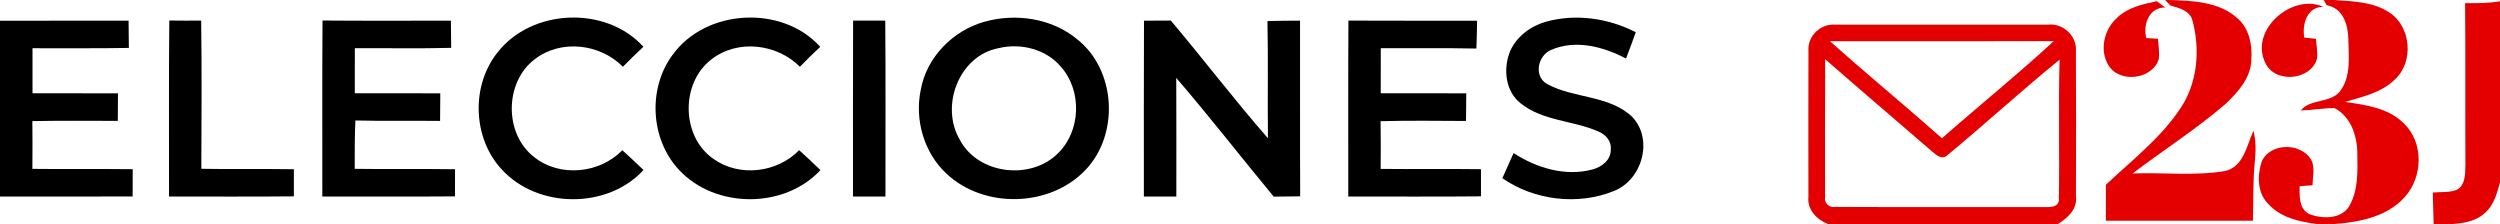
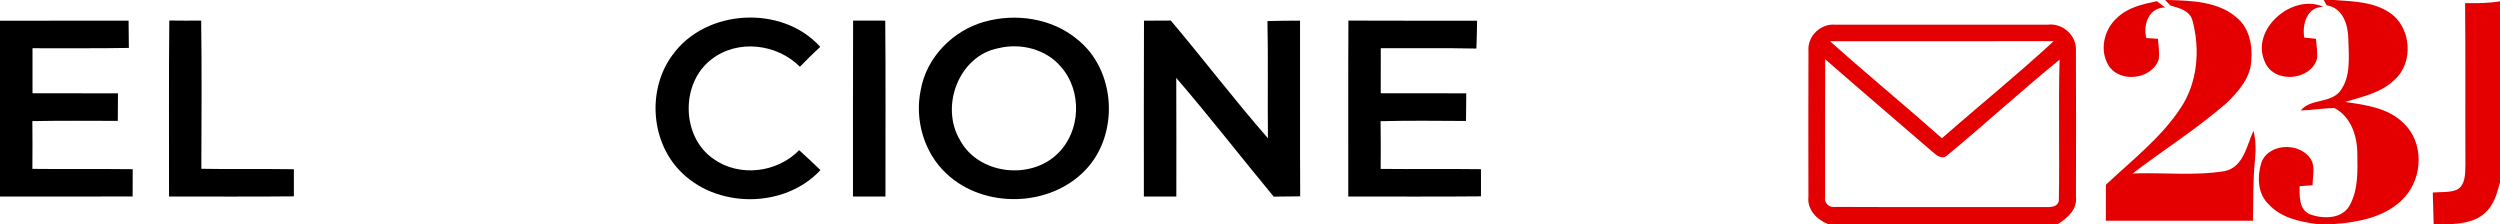
<svg xmlns="http://www.w3.org/2000/svg" width="636pt" height="57pt" viewBox="0 0 636 57" version="1.1">
  <g id="#e40000ff">
    <path fill="#e40000" opacity="1.00" d=" M 550.82 0.00 L 551.57 0.00 C 557.61 0.17 564.50 0.36 569.24 4.67 C 572.16 7.24 573.03 11.32 572.74 15.06 C 572.72 19.64 569.45 23.30 566.34 26.30 C 558.83 32.80 550.43 38.13 542.54 44.13 C 550.35 43.83 558.26 44.80 566.01 43.52 C 570.78 42.45 571.55 37.03 573.28 33.27 C 573.95 35.82 573.89 38.48 573.63 41.08 C 573.12 46.09 573.28 51.13 573.14 56.15 C 560.67 56.16 548.20 56.16 535.73 56.15 C 535.73 53.10 535.73 50.05 535.74 47.00 C 542.31 40.80 549.65 35.18 554.69 27.57 C 559.07 21.10 559.77 12.61 557.76 5.21 C 557.07 2.65 554.33 2.04 552.14 1.40 C 551.81 1.05 551.15 0.35 550.82 0.00 Z" />
    <path fill="#e40000" opacity="1.00" d=" M 591.16 0.00 L 593.68 0.00 C 593.77 0.01 593.97 0.02 594.06 0.02 C 598.76 0.36 603.82 0.47 607.87 3.19 C 613.40 6.78 614.15 15.77 609.26 20.21 C 605.87 23.60 601.01 24.59 596.59 25.93 C 601.84 26.70 607.61 27.43 611.54 31.40 C 616.61 36.22 616.40 44.92 611.86 50.03 C 607.36 55.16 600.23 56.52 593.74 57.00 L 589.43 57.00 C 585.00 56.39 580.23 55.41 577.11 51.93 C 574.26 49.21 574.21 44.75 575.34 41.23 C 577.44 36.06 585.95 36.20 588.22 41.16 C 588.88 43.08 588.32 45.15 588.31 47.13 C 587.49 47.19 585.84 47.31 585.01 47.37 C 585.02 49.87 584.82 53.10 587.45 54.45 C 590.70 55.70 595.44 55.84 597.57 52.57 C 599.99 48.50 599.77 43.54 599.70 38.98 C 599.68 34.55 598.06 29.67 593.90 27.50 C 591.02 27.50 588.17 28.04 585.30 28.10 C 587.81 25.05 592.67 26.34 595.24 23.29 C 598.15 19.58 597.51 14.45 597.42 10.03 C 597.37 6.35 596.08 2.03 591.91 1.34 C 591.72 1.00 591.35 0.33 591.16 0.00 Z" />
    <path fill="#e40000" opacity="1.00" d=" M 538.51 4.61 C 541.21 1.91 545.07 1.05 548.69 0.31 C 549.39 0.85 550.11 1.38 550.84 1.91 C 546.72 1.82 545.12 6.31 546.02 9.67 C 546.76 9.72 548.25 9.83 548.99 9.88 C 549.12 11.58 549.38 13.29 549.21 14.99 C 547.61 20.23 539.21 21.28 536.38 16.59 C 534.06 12.78 535.26 7.51 538.51 4.61 Z" />
    <path fill="#e40000" opacity="1.00" d=" M 576.23 15.85 C 572.29 7.50 583.26 -1.82 591.05 1.74 C 586.85 1.71 585.64 6.24 586.20 9.56 C 586.94 9.64 588.43 9.79 589.17 9.87 C 589.31 11.55 589.62 13.24 589.45 14.93 C 587.86 20.55 578.54 21.31 576.23 15.85 Z" />
    <path fill="#e40000" opacity="1.00" d=" M 627.12 0.79 C 630.08 0.83 633.06 0.84 636.00 0.33 L 636.00 46.36 C 635.27 49.18 634.44 52.22 632.14 54.19 C 629.91 56.29 626.75 56.80 623.82 57.00 L 619.12 57.00 C 619.03 54.33 618.95 51.66 618.90 48.98 C 620.97 48.77 623.20 49.08 625.15 48.21 C 627.26 46.91 627.13 44.16 627.20 42.00 C 627.13 28.26 627.25 14.53 627.12 0.79 Z" />
    <path fill="#e40000" opacity="1.00" d=" M 460.07 12.95 C 459.76 9.17 463.24 5.90 466.98 6.28 C 484.98 6.26 502.99 6.27 521.00 6.27 C 524.78 5.83 528.39 9.10 528.11 12.95 C 528.17 25.31 528.15 37.68 528.12 50.04 C 528.49 53.26 525.98 55.46 523.53 57.00 L 465.04 57.00 C 462.20 55.88 459.72 53.35 460.06 50.08 C 460.04 37.70 460.03 25.32 460.07 12.95 M 465.55 10.48 C 474.91 18.86 484.63 26.84 494.03 35.17 C 503.47 26.88 513.26 18.97 522.48 10.46 C 503.50 10.51 484.53 10.47 465.55 10.48 M 464.30 50.06 C 463.98 51.61 465.36 52.93 466.90 52.64 C 484.59 52.73 502.29 52.63 519.99 52.68 C 521.38 52.68 523.38 52.86 523.77 51.09 C 523.99 39.12 523.62 27.15 523.96 15.18 C 514.27 23.05 505.06 31.51 495.44 39.46 C 494.11 40.81 492.53 39.43 491.48 38.50 C 482.43 30.68 473.32 22.93 464.32 15.06 C 464.27 26.73 464.31 38.39 464.30 50.06 Z" />
  </g>
  <g id="#000000ff">
    <path fill="#000000" opacity="1.00" d=" M 0.00 5.27 C 10.90 5.26 21.81 5.27 32.71 5.26 C 32.73 7.57 32.76 9.88 32.78 12.19 C 24.61 12.35 16.44 12.23 8.27 12.27 C 8.27 16.09 8.27 19.91 8.27 23.73 C 15.52 23.74 22.76 23.73 30.01 23.74 C 30.00 26.08 29.99 28.41 29.97 30.75 C 22.73 30.74 15.47 30.67 8.23 30.81 C 8.27 34.86 8.28 38.91 8.24 42.96 C 16.75 43.06 25.25 42.94 33.76 43.04 C 33.75 45.35 33.74 47.67 33.74 49.98 C 22.49 50.02 11.25 49.99 0.00 50.00 L 0.00 5.27 Z" />
    <path fill="#000000" opacity="1.00" d=" M 43.07 5.22 C 45.77 5.26 48.48 5.26 51.18 5.24 C 51.35 17.80 51.27 30.37 51.22 42.94 C 59.06 43.09 66.91 42.92 74.76 43.05 C 74.75 45.35 74.75 47.65 74.76 49.95 C 64.18 50.07 53.59 49.97 43.00 50.00 C 43.04 35.07 42.91 20.15 43.07 5.22 Z" />
-     <path fill="#000000" opacity="1.00" d=" M 82.05 5.22 C 92.94 5.32 103.82 5.24 114.71 5.26 C 114.73 7.56 114.75 9.86 114.78 12.17 C 106.61 12.39 98.44 12.21 90.27 12.27 C 90.27 16.09 90.27 19.91 90.26 23.72 C 97.51 23.75 104.76 23.72 112.01 23.74 C 112.00 26.08 111.98 28.42 111.96 30.76 C 104.78 30.67 97.59 30.83 90.41 30.65 C 90.22 34.75 90.24 38.85 90.24 42.95 C 98.75 43.08 107.26 42.92 115.76 43.05 C 115.75 45.35 115.75 47.66 115.75 49.96 C 104.50 50.05 93.25 49.98 82.00 50.00 C 82.03 35.07 81.93 20.15 82.05 5.22 Z" />
-     <path fill="#000000" opacity="1.00" d=" M 126.52 13.41 C 135.18 2.18 154.14 1.35 163.68 11.90 C 161.90 13.56 160.16 15.25 158.46 16.99 C 152.67 11.09 142.68 9.93 136.04 15.07 C 128.32 20.91 128.21 34.10 135.94 40.00 C 142.49 45.19 152.57 44.14 158.32 38.21 C 160.14 39.86 161.93 41.55 163.71 43.25 C 154.53 53.24 136.86 53.10 127.70 43.17 C 120.27 35.24 119.77 21.91 126.52 13.41 Z" />
    <path fill="#000000" opacity="1.00" d=" M 171.09 13.98 C 179.51 2.23 199.00 1.15 208.67 11.92 C 206.90 13.56 205.16 15.24 203.50 16.98 C 197.65 11.12 187.67 9.91 181.02 15.08 C 173.09 21.10 173.27 34.80 181.54 40.45 C 188.12 45.12 197.73 43.96 203.30 38.20 C 205.14 39.86 206.94 41.55 208.72 43.27 C 199.52 53.20 181.93 53.11 172.75 43.22 C 165.46 35.48 164.76 22.51 171.09 13.98 Z" />
    <path fill="#000000" opacity="1.00" d=" M 217.03 5.24 C 219.76 5.26 222.48 5.26 225.21 5.25 C 225.34 20.16 225.24 35.08 225.26 50.00 C 222.50 50.00 219.75 50.00 217.00 50.00 C 217.02 35.08 216.96 20.16 217.03 5.24 Z" />
    <path fill="#000000" opacity="1.00" d=" M 250.38 5.55 C 258.35 3.29 267.54 4.61 274.01 9.97 C 283.94 17.79 284.82 34.15 276.16 43.22 C 267.13 52.74 250.40 53.17 240.83 44.22 C 235.07 38.91 232.64 30.47 234.24 22.86 C 235.70 14.60 242.39 7.80 250.38 5.55 M 254.09 12.24 C 243.91 14.13 239.08 27.08 244.24 35.67 C 248.93 44.40 262.23 45.90 269.12 39.03 C 274.97 33.36 275.33 23.14 269.94 17.04 C 266.18 12.51 259.69 10.89 254.09 12.24 Z" />
    <path fill="#000000" opacity="1.00" d=" M 291.03 5.26 C 293.30 5.26 295.58 5.25 297.85 5.23 C 306.20 15.11 314.04 25.43 322.56 35.17 C 322.45 25.23 322.65 15.29 322.44 5.36 C 325.20 5.28 327.96 5.25 330.73 5.25 C 330.77 20.15 330.68 35.05 330.77 49.95 C 328.52 49.98 326.27 50.00 324.03 50.02 C 315.72 39.99 307.74 29.69 299.24 19.82 C 299.29 29.88 299.26 39.94 299.26 50.00 C 296.51 50.00 293.75 50.00 291.00 50.00 C 291.01 35.09 290.96 20.17 291.03 5.26 Z" />
    <path fill="#000000" opacity="1.00" d=" M 343.04 5.24 C 353.95 5.31 364.86 5.24 375.77 5.27 C 375.73 7.63 375.69 9.99 375.60 12.35 C 367.49 12.18 359.38 12.30 351.27 12.27 C 351.26 16.09 351.26 19.91 351.26 23.72 C 358.51 23.75 365.77 23.72 373.02 23.74 C 373.00 26.08 372.98 28.43 372.95 30.77 C 365.71 30.74 358.46 30.64 351.22 30.83 C 351.28 34.88 351.28 38.93 351.24 42.97 C 359.75 43.06 368.25 42.93 376.76 43.04 C 376.75 45.34 376.75 47.65 376.76 49.95 C 365.51 50.07 354.26 49.97 343.00 50.00 C 343.02 35.08 342.95 20.16 343.04 5.24 Z" />
-     <path fill="#000000" opacity="1.00" d=" M 393.41 5.49 C 400.99 3.43 409.19 4.65 416.14 8.19 C 415.35 10.44 414.51 12.67 413.66 14.90 C 407.94 11.86 400.86 10.01 394.66 12.67 C 391.23 14.05 390.08 19.36 393.57 21.37 C 400.40 25.10 409.39 24.15 415.27 29.76 C 420.68 35.49 417.77 45.75 410.62 48.57 C 401.49 52.32 390.30 50.98 382.20 45.33 C 383.16 43.21 384.12 41.08 385.06 38.94 C 390.91 42.75 398.22 44.96 405.13 43.11 C 407.46 42.52 409.90 40.64 409.77 38.01 C 410.02 35.89 408.44 34.17 406.59 33.44 C 400.19 30.61 392.51 30.83 386.87 26.30 C 382.91 23.21 382.37 17.42 384.18 13.00 C 385.85 9.22 389.48 6.57 393.41 5.49 Z" />
  </g>
</svg>